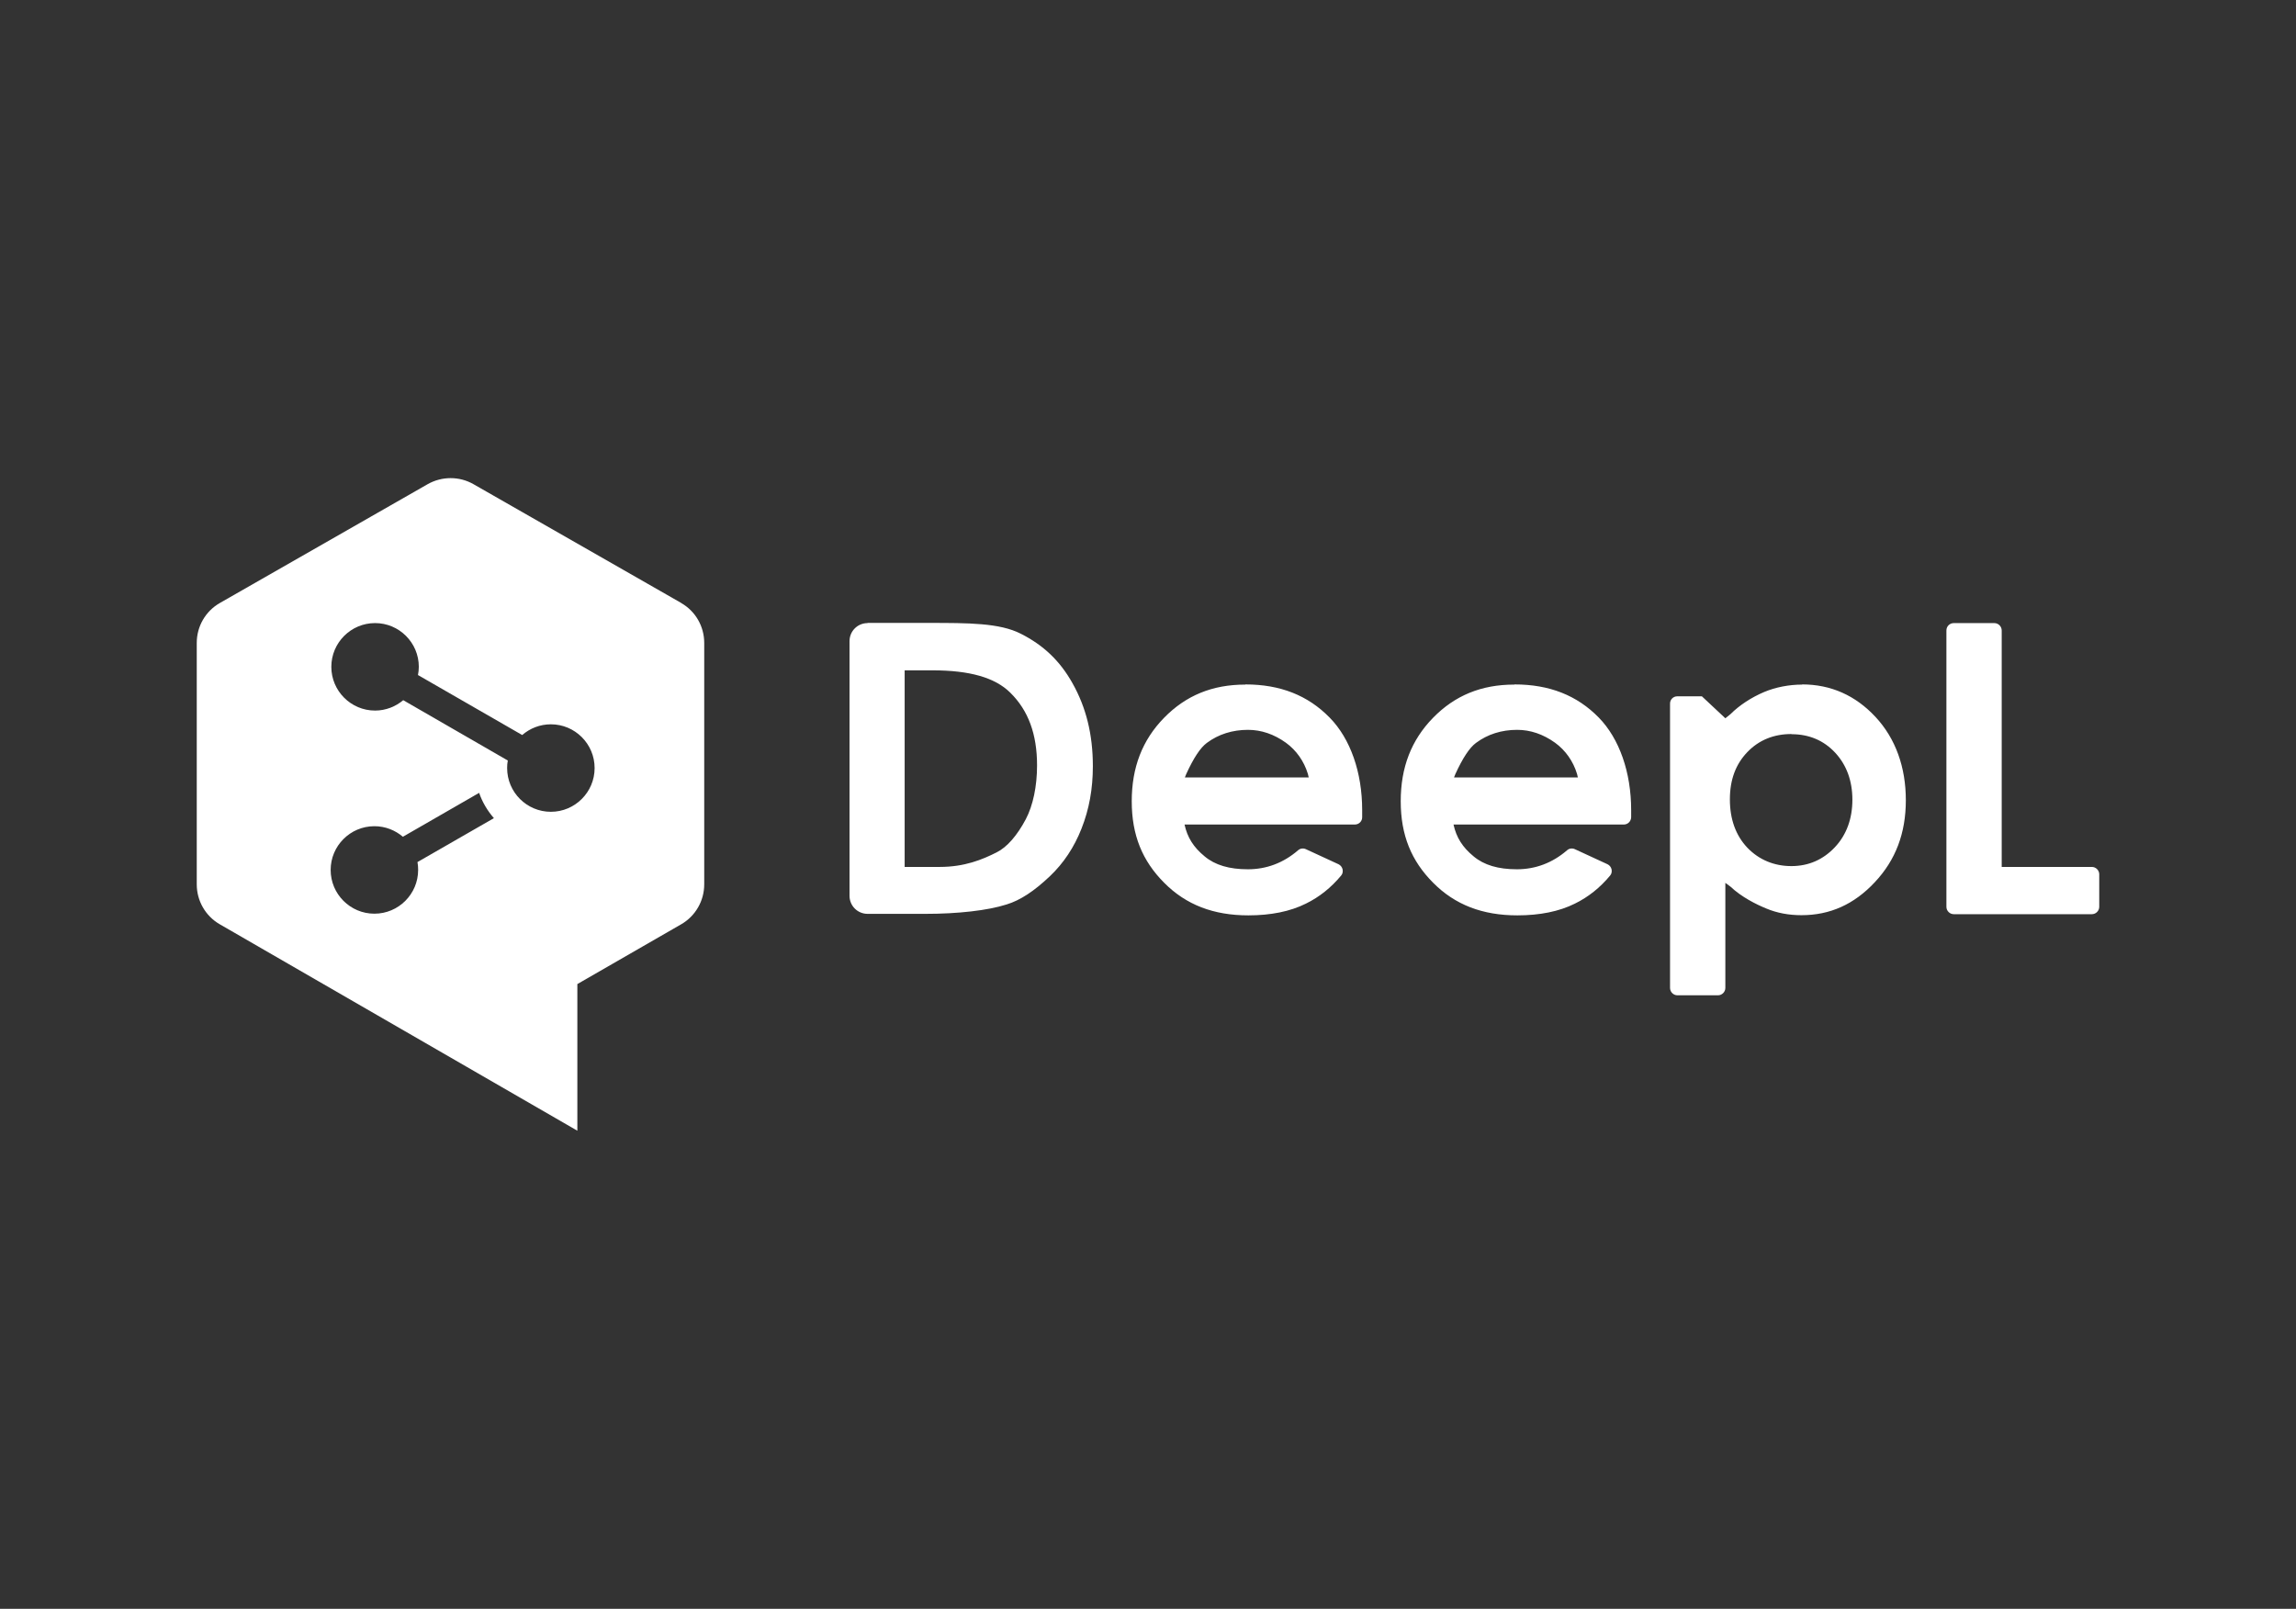
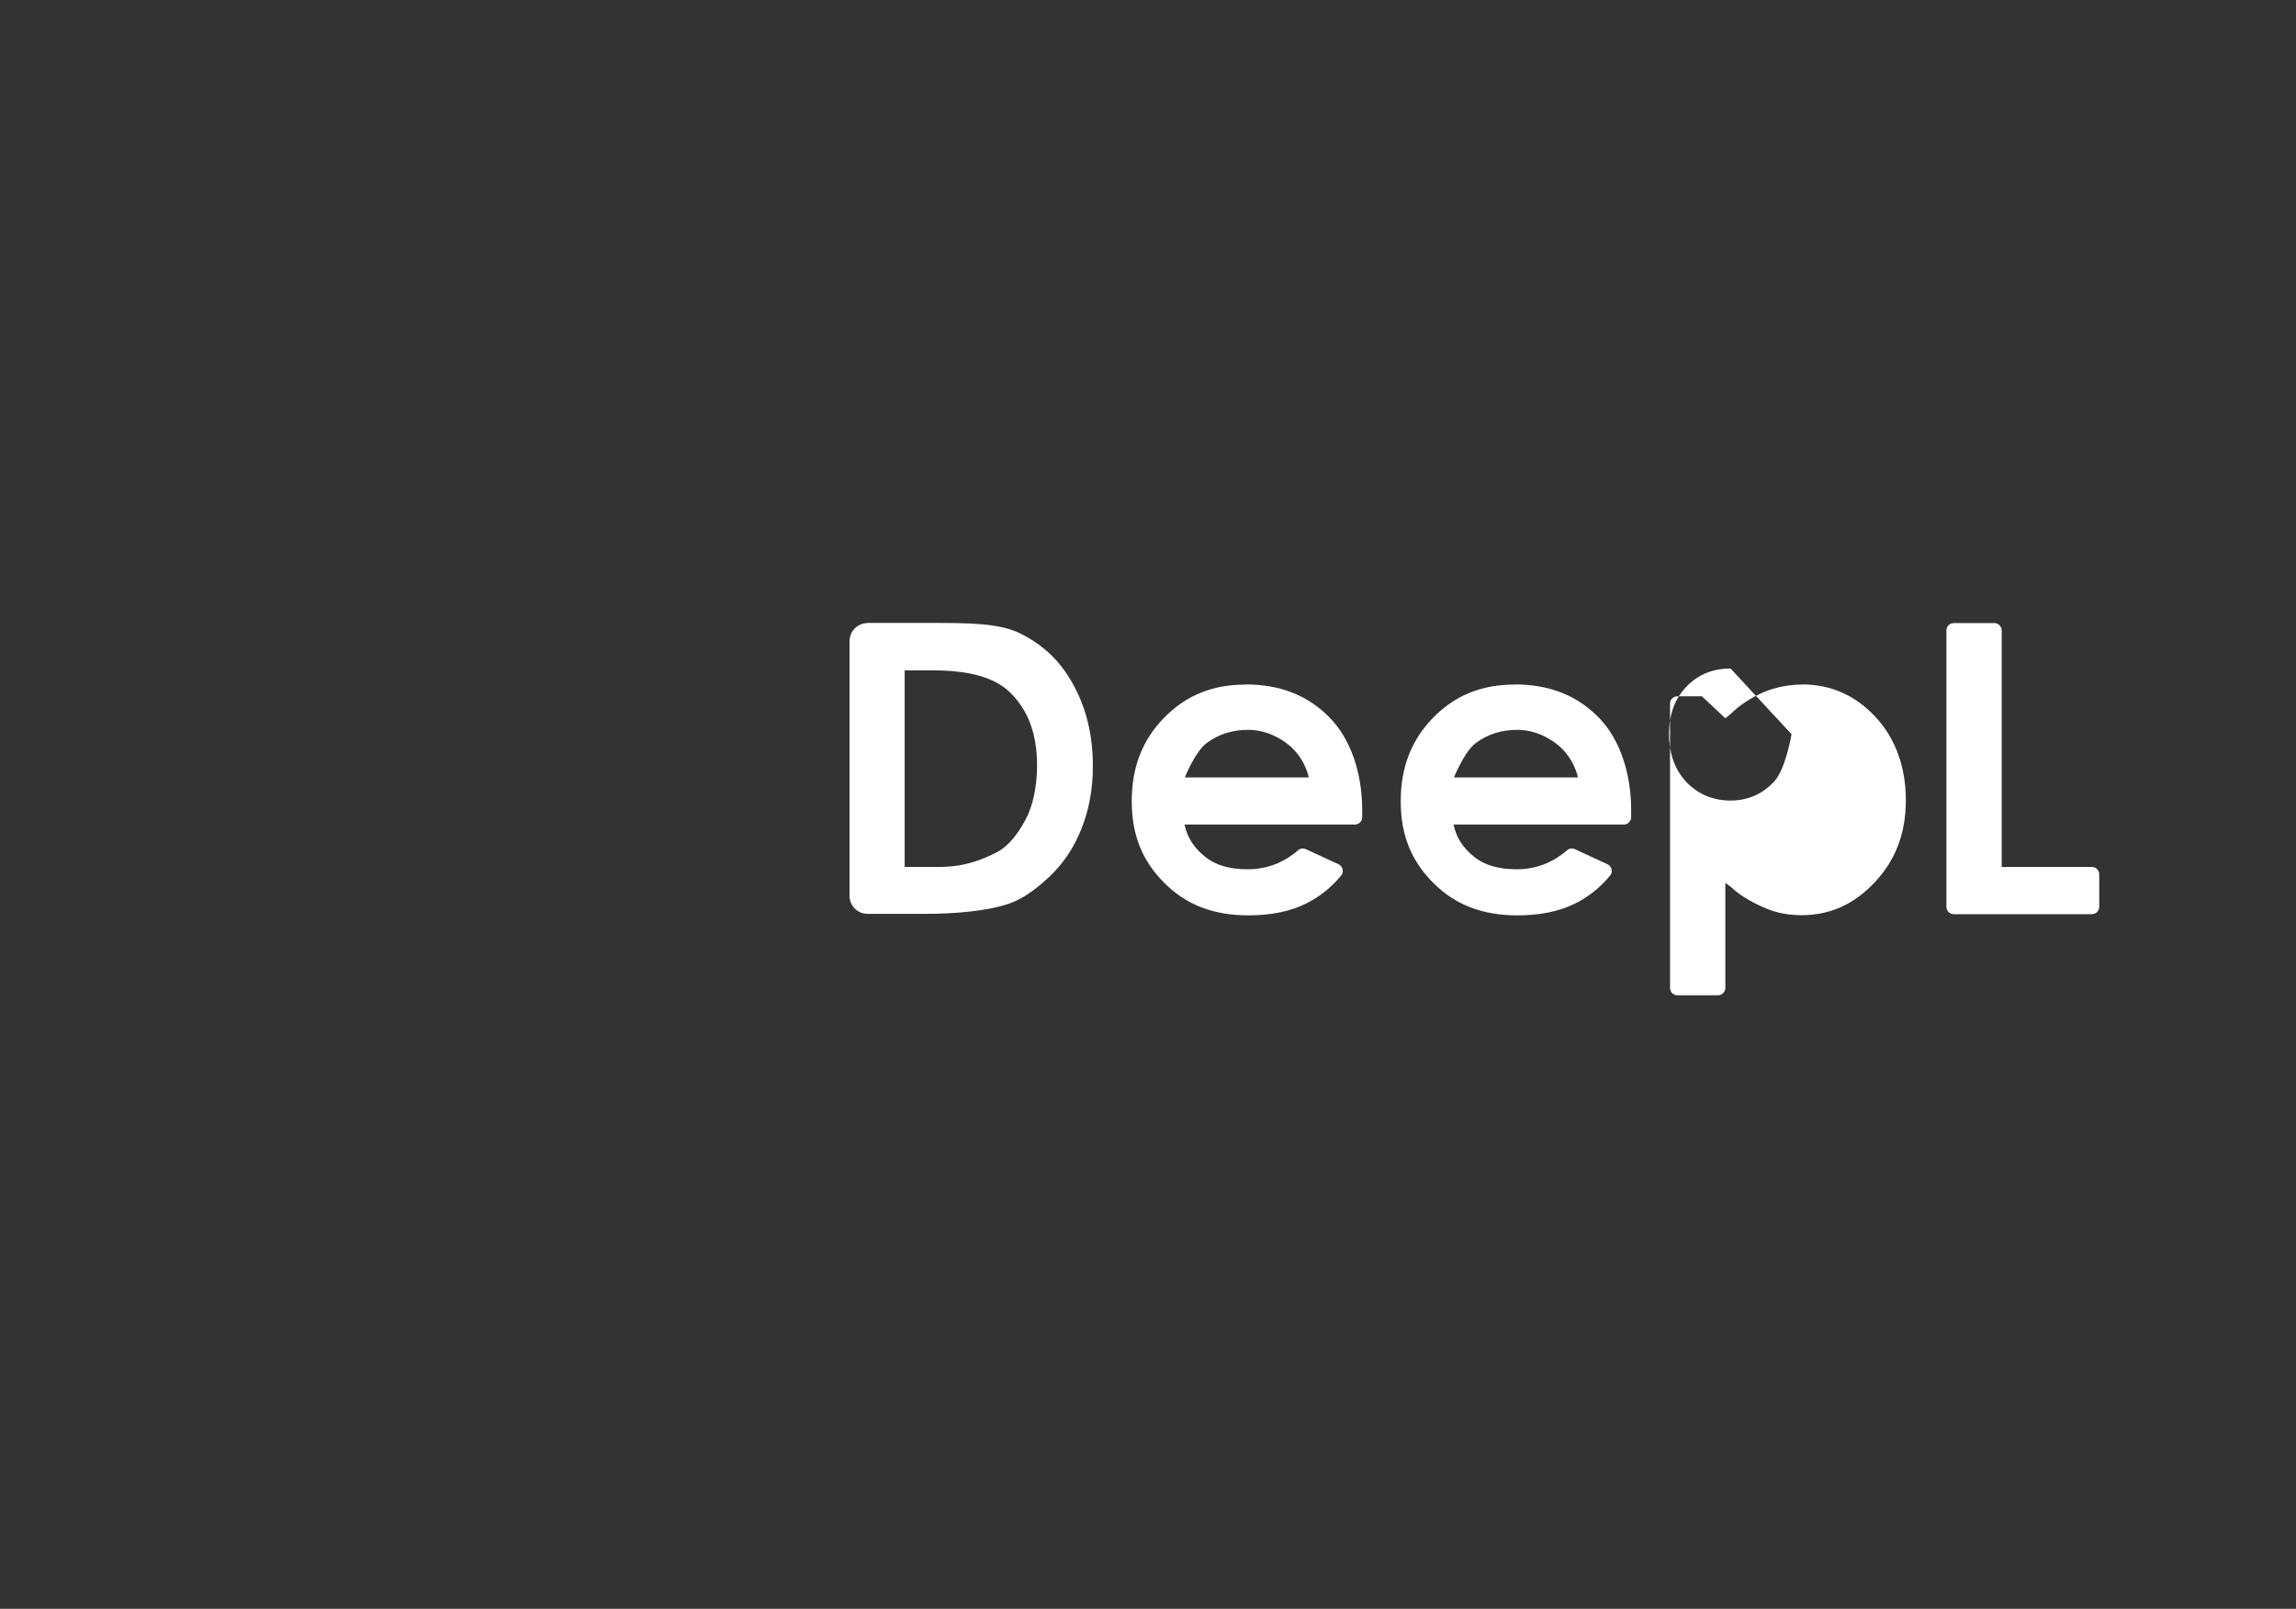
<svg xmlns="http://www.w3.org/2000/svg" id="uuid-7274b232-faec-4400-b2d5-3423ec7240ec" data-name="uuid-44ebbea8-fe4f-4109-a8b8-0948d5f3b2bb" viewBox="0 0 137 96">
  <rect x="0" y="0" width="137" height="96" fill="#333333" stroke="none" />
  <rect x=".32" y=".36" width="136.36" height="95.28" style="fill: none;" />
  <g>
-     <path id="uuid-acd020dd-87a1-4bc0-b0f8-097b095e45f5" data-name="path4193" d="M51.77,37.18c-.6,0-1.08.48-1.08,1.08v15.19c0,.6.48,1.08,1.08,1.08h3.44c1.95,0,3.72-.2,4.85-.56.82-.25,1.64-.79,2.59-1.69.8-.76,1.44-1.71,1.88-2.83.46-1.16.68-2.38.68-3.73,0-1.89-.4-3.51-1.22-4.96-.74-1.32-1.72-2.26-3.09-2.95-1.26-.64-3.12-.64-5.48-.64,0,0-3.65,0-3.65,0ZM116.58,37.18c-.24,0-.44.19-.44.44v16.49c0,.24.2.44.44.44h8.24c.24,0,.44-.2.44-.44v-1.94c0-.24-.2-.44-.44-.44h-5.38v-14.11c0-.24-.2-.44-.44-.44h-2.42ZM53.99,40h1.66c2.21,0,3.72.43,4.63,1.33,1.08,1.06,1.6,2.48,1.6,4.34,0,1.25-.24,2.39-.67,3.21-.52.98-1.12,1.67-1.74,1.98-.85.43-1.91.87-3.4.87h-2.09s0-11.73,0-11.73ZM74.3,40.85c-1.96,0-3.54.65-4.84,1.98-1.3,1.33-1.93,2.96-1.93,4.98s.63,3.56,1.94,4.87c1.3,1.31,2.94,1.94,5.02,1.94,1.33,0,2.49-.23,3.43-.7.8-.39,1.5-.95,2.1-1.67.09-.1.12-.24.09-.38-.03-.13-.12-.24-.24-.3l-1.95-.9c-.15-.07-.34-.05-.47.07-.87.75-1.88,1.13-2.99,1.13s-1.96-.25-2.58-.77c-.67-.55-1.03-1.13-1.2-1.9h10.16c.24,0,.44-.19.44-.43v-.43c0-2.25-.7-4.26-1.94-5.52-1.3-1.33-2.95-1.98-5.03-1.98ZM90.35,40.85c-1.96,0-3.54.65-4.84,1.98-1.3,1.33-1.93,2.96-1.93,4.98s.63,3.56,1.94,4.87c1.3,1.31,2.94,1.94,5.02,1.94,1.33,0,2.49-.23,3.43-.7.8-.39,1.5-.95,2.1-1.67.09-.1.12-.24.09-.38-.03-.13-.12-.24-.24-.3l-1.95-.9c-.15-.07-.34-.05-.47.07-.87.75-1.88,1.13-2.99,1.13s-1.96-.25-2.58-.77c-.67-.55-1.03-1.13-1.2-1.9h10.16c.24,0,.43-.19.44-.43v-.43c0-2.25-.7-4.26-1.93-5.52-1.3-1.33-2.95-1.98-5.03-1.98h0ZM107.53,40.85c-.79,0-1.59.16-2.26.44-.78.33-1.49.8-2.01,1.32l-.31.25-1.4-1.31h-1.47c-.24,0-.43.19-.43.43v16.97c0,.24.2.44.44.44h2.42c.24,0,.44-.2.44-.44v-6.27l.31.23c.66.62,1.52,1.05,2.13,1.3.64.27,1.35.4,2.1.4,1.7,0,3.14-.64,4.38-1.97,1.24-1.32,1.85-2.92,1.85-4.89s-.61-3.68-1.81-4.97c-1.19-1.28-2.66-1.94-4.38-1.94h0ZM74.46,43.55c.8,0,1.56.26,2.27.77.62.45,1.08,1.1,1.31,1.86l.05.21h-7.39l.08-.2c.44-.96.84-1.57,1.23-1.86.7-.52,1.53-.78,2.46-.78ZM90.52,43.55c.8,0,1.56.26,2.27.77.62.45,1.08,1.1,1.31,1.86l.05.21h-7.39l.08-.2c.44-.96.84-1.57,1.23-1.86.7-.52,1.53-.78,2.46-.78ZM106.9,43.81c1.04,0,1.92.37,2.6,1.1.68.73,1.03,1.68,1.03,2.81s-.35,2.1-1.05,2.84c-.7.74-1.57,1.12-2.59,1.12s-1.93-.37-2.63-1.1c-.69-.73-1.04-1.7-1.04-2.88s.35-2.1,1.04-2.82c.69-.72,1.58-1.08,2.63-1.08Z" style="fill: #fff;" />
-     <path id="uuid-bce36e6a-d685-448a-8827-0b137378548c" data-name="path4213" d="M32.87,48.44c-1.44,0-2.61-1.17-2.61-2.61,0-.15.01-.3.04-.45l-6.24-3.6c-.45.38-1.04.62-1.68.62-1.44,0-2.61-1.17-2.61-2.61s1.17-2.61,2.61-2.61,2.61,1.17,2.61,2.61c0,.17-.02.33-.05.49l6.22,3.58c.46-.4,1.06-.64,1.71-.64,1.44,0,2.61,1.17,2.61,2.61s-1.17,2.61-2.61,2.61M24.95,51.91c0,1.44-1.17,2.61-2.61,2.61s-2.61-1.17-2.61-2.61,1.17-2.61,2.61-2.61c.65,0,1.24.24,1.7.63l4.55-2.62c.19.56.5,1.07.88,1.51l-4.56,2.62c.03.15.04.31.04.47M40.65,35.98l-12.4-7.09c-.84-.48-1.88-.48-2.73,0l-12.4,7.09c-.86.49-1.38,1.4-1.38,2.38v14.41c0,.98.52,1.89,1.37,2.38l21.34,12.32v-8.75s6.2-3.57,6.2-3.57c.85-.49,1.37-1.4,1.37-2.38v-14.41c0-.99-.53-1.9-1.38-2.38" style="fill: #fff;" />
+     <path id="uuid-acd020dd-87a1-4bc0-b0f8-097b095e45f5" data-name="path4193" d="M51.77,37.18c-.6,0-1.08.48-1.08,1.08v15.19c0,.6.48,1.08,1.08,1.08h3.44c1.95,0,3.72-.2,4.85-.56.82-.25,1.64-.79,2.59-1.69.8-.76,1.44-1.71,1.88-2.83.46-1.16.68-2.38.68-3.73,0-1.89-.4-3.51-1.22-4.96-.74-1.32-1.72-2.26-3.09-2.95-1.26-.64-3.12-.64-5.48-.64,0,0-3.65,0-3.65,0ZM116.58,37.18c-.24,0-.44.19-.44.44v16.49c0,.24.2.44.44.44h8.24c.24,0,.44-.2.44-.44v-1.94c0-.24-.2-.44-.44-.44h-5.38v-14.11c0-.24-.2-.44-.44-.44h-2.42ZM53.99,40h1.66c2.21,0,3.72.43,4.63,1.33,1.08,1.06,1.6,2.48,1.6,4.34,0,1.25-.24,2.39-.67,3.21-.52.98-1.12,1.67-1.74,1.98-.85.43-1.91.87-3.4.87h-2.09s0-11.73,0-11.73ZM74.3,40.85c-1.96,0-3.54.65-4.84,1.98-1.3,1.33-1.93,2.96-1.93,4.98s.63,3.56,1.94,4.87c1.3,1.31,2.94,1.94,5.02,1.94,1.33,0,2.49-.23,3.43-.7.8-.39,1.5-.95,2.1-1.67.09-.1.12-.24.09-.38-.03-.13-.12-.24-.24-.3l-1.95-.9c-.15-.07-.34-.05-.47.07-.87.75-1.88,1.13-2.99,1.13s-1.96-.25-2.58-.77c-.67-.55-1.03-1.13-1.2-1.9h10.16c.24,0,.44-.19.44-.43v-.43c0-2.25-.7-4.26-1.94-5.52-1.3-1.33-2.95-1.98-5.03-1.98ZM90.35,40.85c-1.96,0-3.54.65-4.84,1.98-1.3,1.33-1.93,2.96-1.93,4.98s.63,3.56,1.94,4.87c1.3,1.31,2.94,1.94,5.02,1.94,1.33,0,2.49-.23,3.43-.7.8-.39,1.5-.95,2.1-1.67.09-.1.12-.24.09-.38-.03-.13-.12-.24-.24-.3l-1.95-.9c-.15-.07-.34-.05-.47.07-.87.75-1.88,1.13-2.99,1.13s-1.96-.25-2.58-.77c-.67-.55-1.03-1.13-1.2-1.9h10.16c.24,0,.43-.19.44-.43v-.43c0-2.25-.7-4.26-1.93-5.52-1.3-1.33-2.95-1.98-5.03-1.98h0ZM107.53,40.85c-.79,0-1.59.16-2.26.44-.78.33-1.49.8-2.01,1.32l-.31.25-1.4-1.31h-1.47c-.24,0-.43.19-.43.43v16.97c0,.24.2.44.44.44h2.42c.24,0,.44-.2.44-.44v-6.27l.31.23c.66.62,1.52,1.05,2.13,1.3.64.27,1.35.4,2.1.4,1.7,0,3.14-.64,4.38-1.97,1.24-1.32,1.85-2.92,1.85-4.89s-.61-3.68-1.81-4.97c-1.19-1.28-2.66-1.94-4.38-1.94h0ZM74.46,43.55c.8,0,1.56.26,2.27.77.62.45,1.08,1.1,1.31,1.86l.05.21h-7.39l.08-.2c.44-.96.84-1.57,1.23-1.86.7-.52,1.53-.78,2.46-.78ZM90.52,43.55c.8,0,1.56.26,2.27.77.62.45,1.08,1.1,1.31,1.86l.05.21h-7.39l.08-.2c.44-.96.84-1.57,1.23-1.86.7-.52,1.53-.78,2.46-.78ZM106.9,43.81s-.35,2.1-1.05,2.84c-.7.74-1.57,1.12-2.59,1.12s-1.93-.37-2.63-1.1c-.69-.73-1.04-1.7-1.04-2.88s.35-2.1,1.04-2.82c.69-.72,1.58-1.08,2.63-1.08Z" style="fill: #fff;" />
  </g>
</svg>